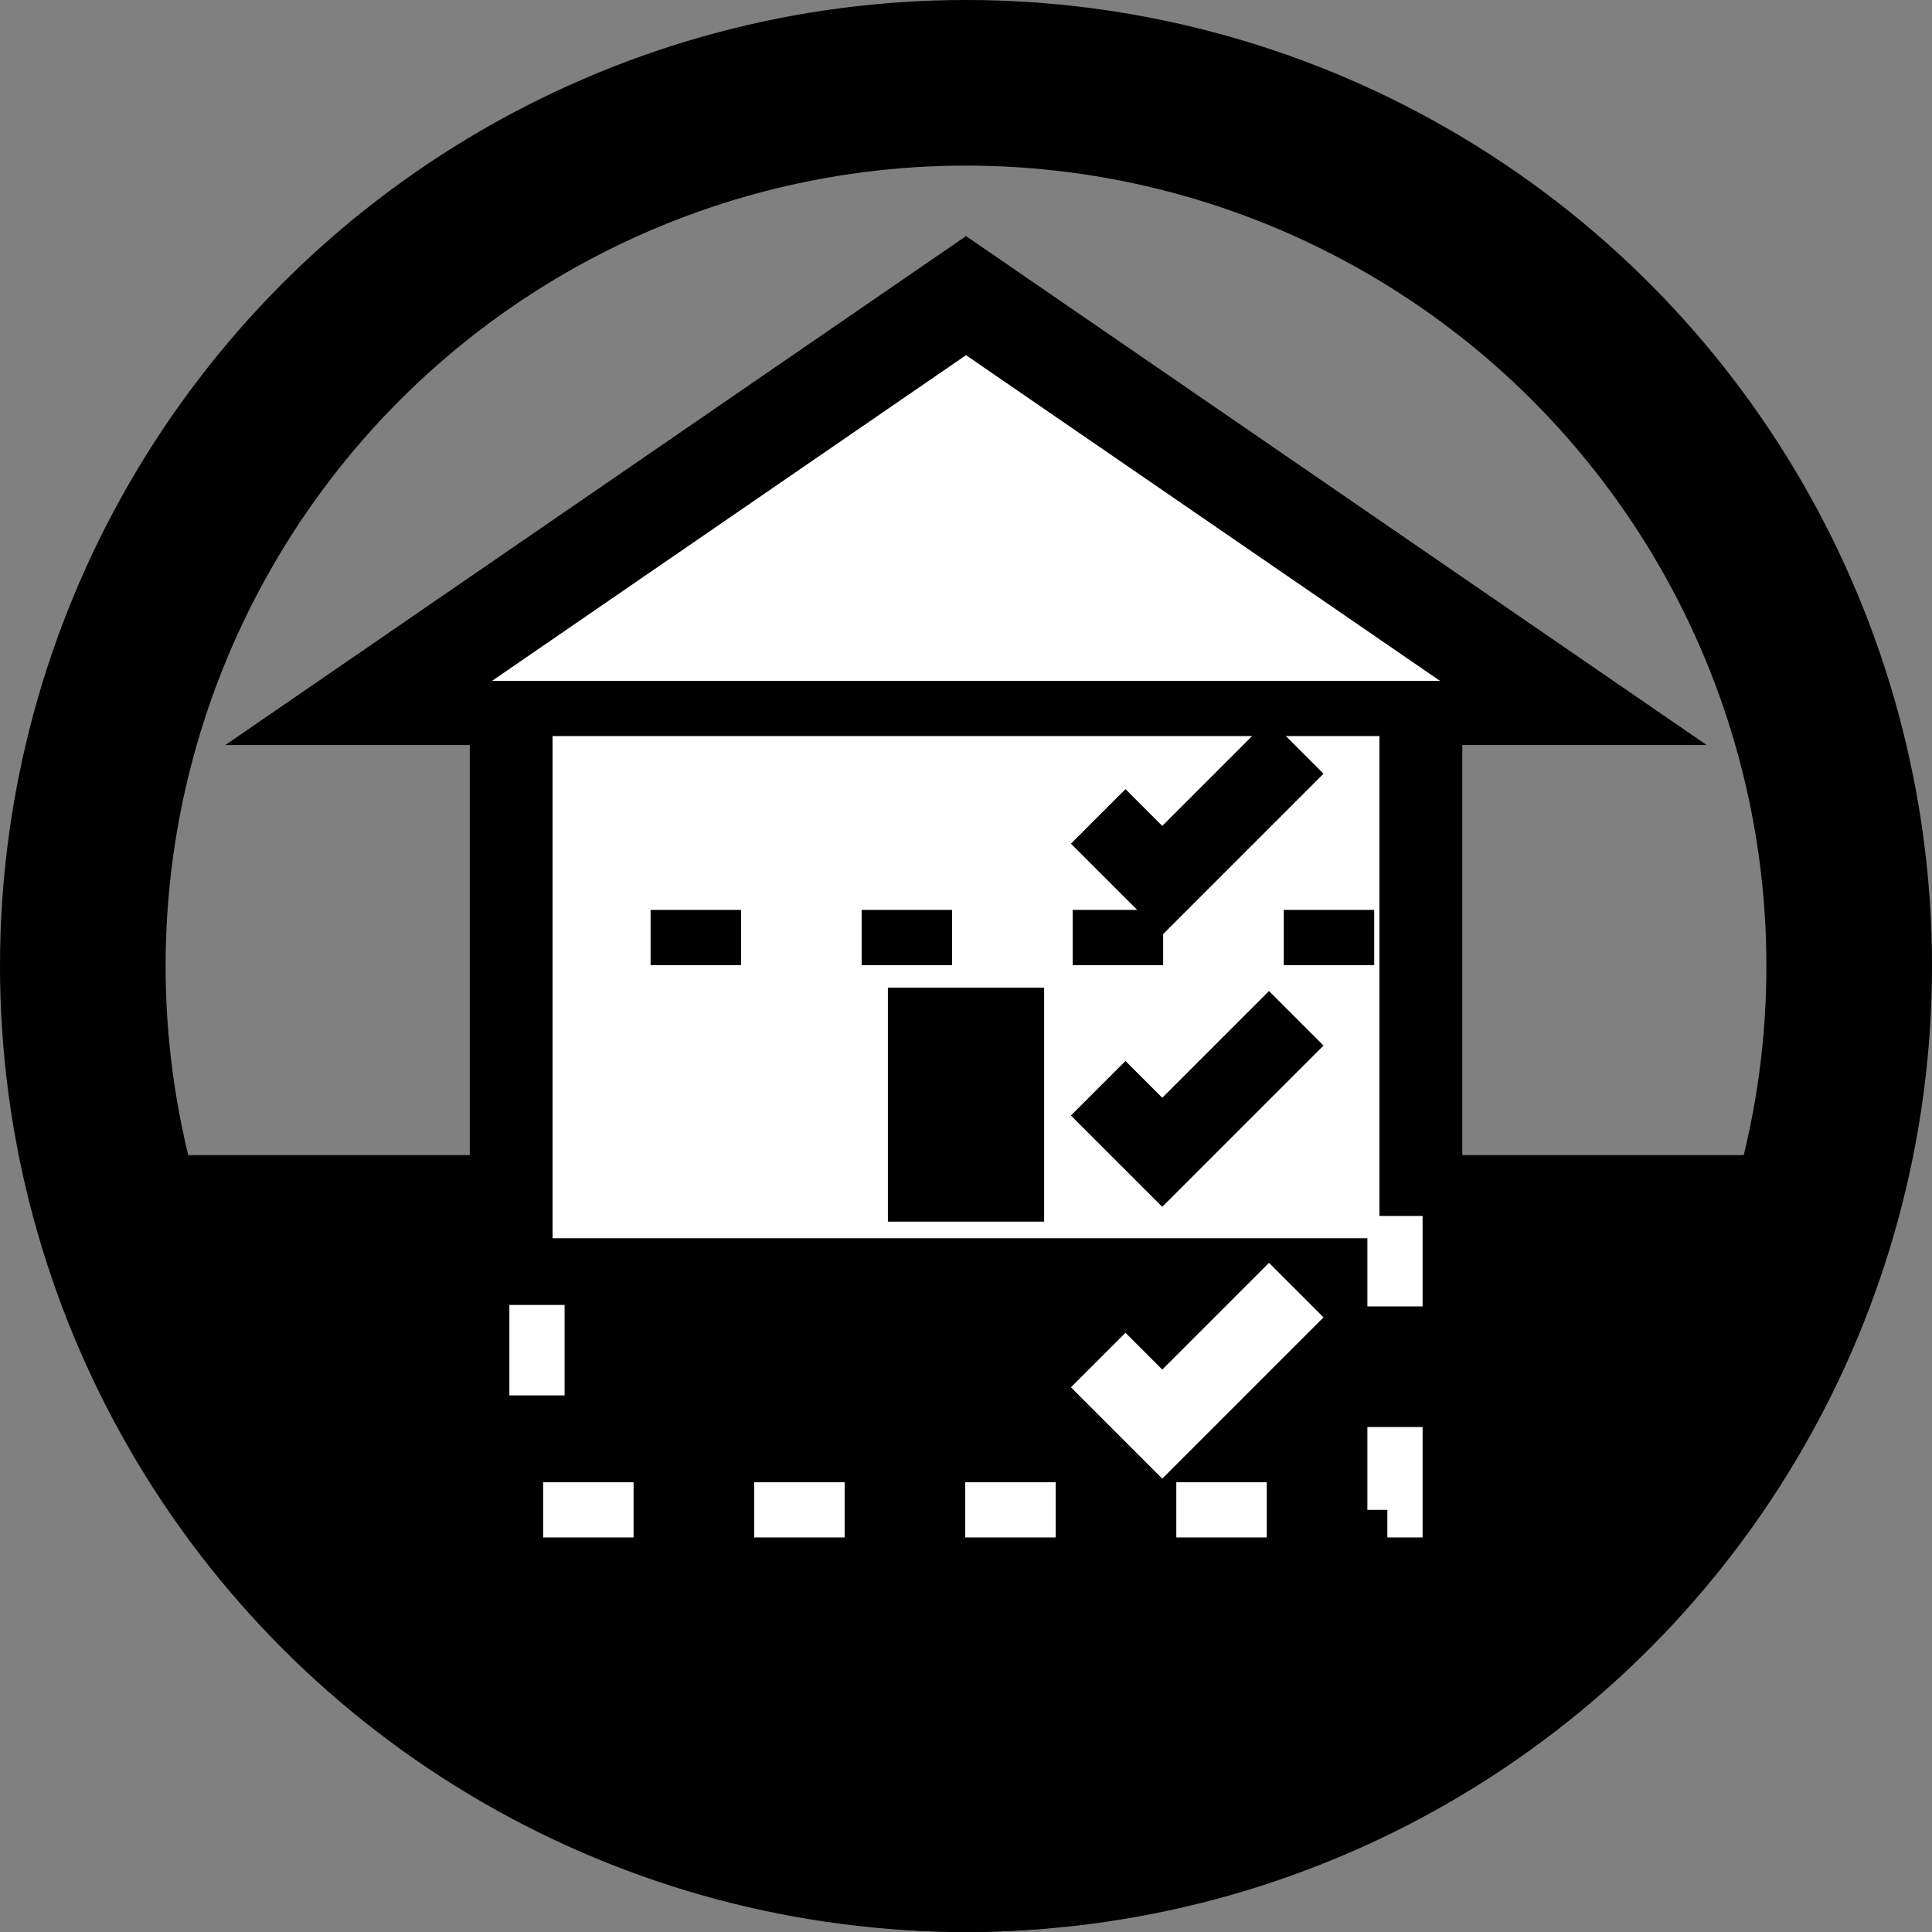
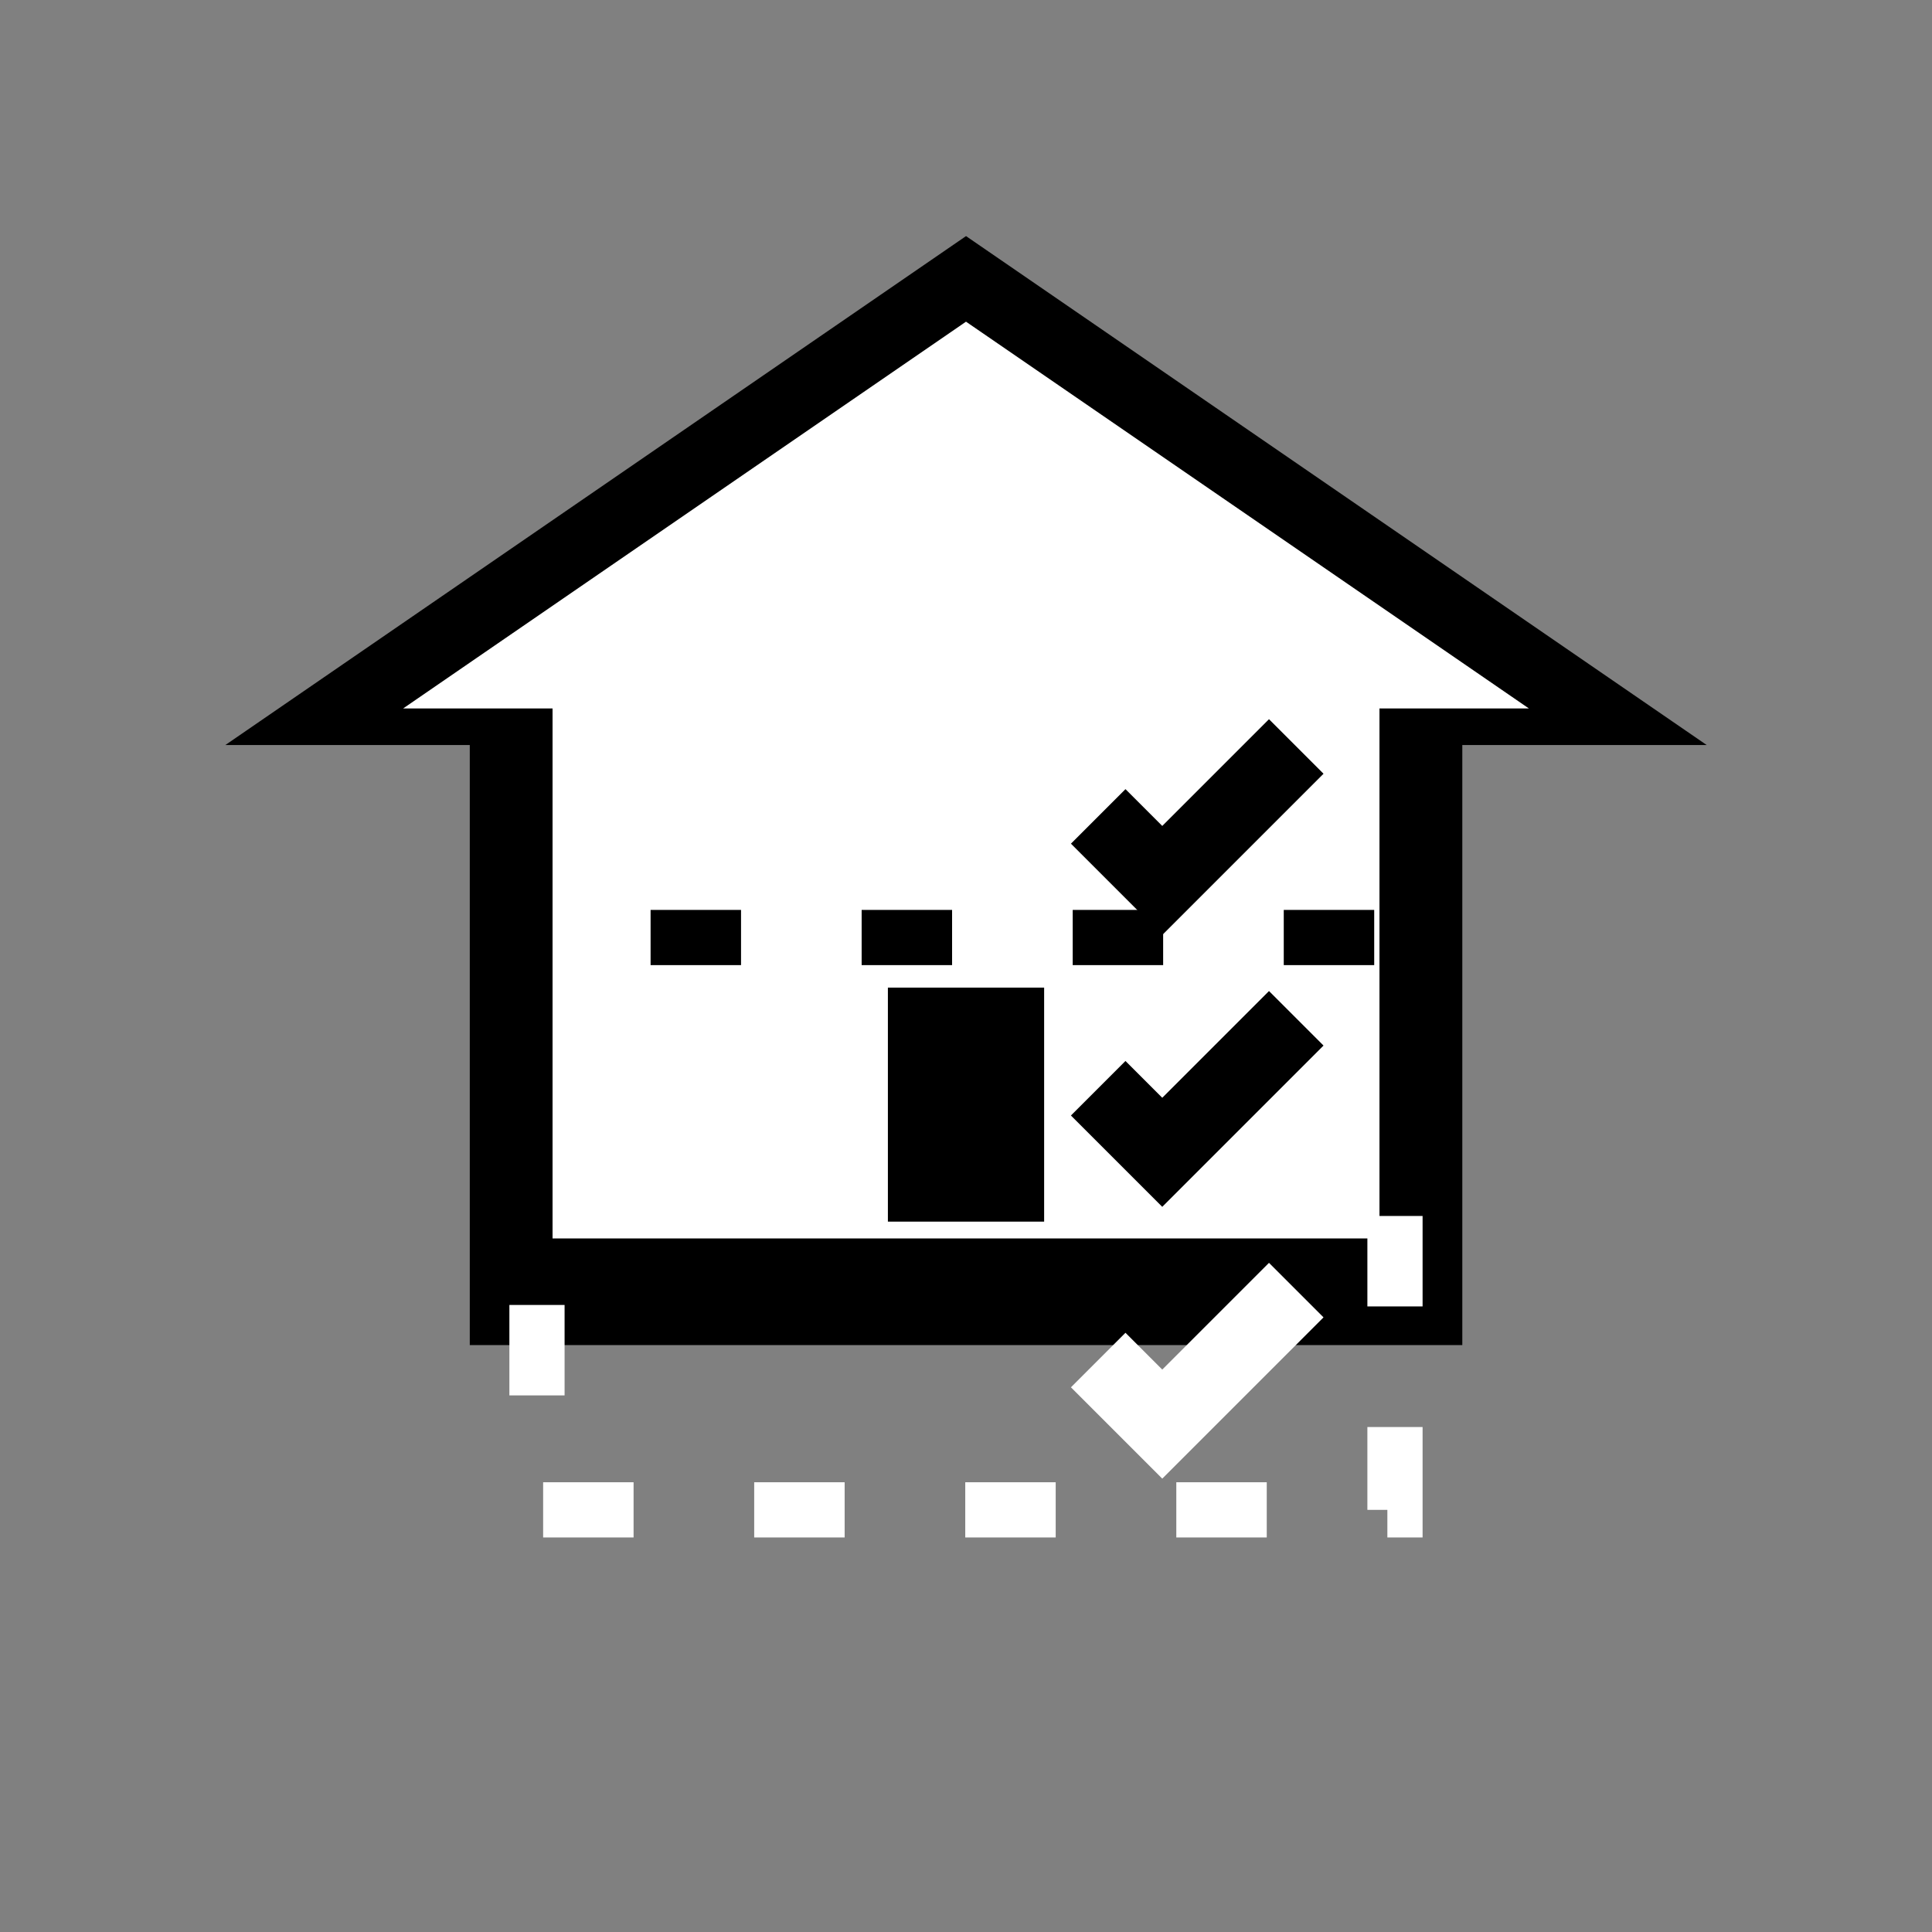
<svg xmlns="http://www.w3.org/2000/svg" viewBox="0 0 70 70" height="70" width="70" data-name="Group 315" id="Group_315">
  <rect x="0" y="0" width="70" height="70" fill="#808080" stroke="none" />
  <path stroke-width="6" stroke="#000" fill="#fff" transform="translate(-670.464 -855.432)" d="M722.638,879.426l-17.173-11.8-17.173,11.8h2.193v21.74h29.961v-21.74Z" data-name="Path 11" id="Path_11" />
  <g stroke-width="6" stroke="#000" fill="none" transform="translate(0 0)" data-name="Ellipse 9" id="Ellipse_9">
    <ellipse stroke="none" ry="35" rx="35" cy="35" cx="35" />
-     <ellipse fill="none" ry="32" rx="32" cy="35" cx="35" />
  </g>
-   <path transform="translate(-659.119 -875.941)" d="M725.768,917.794c0,11.144-12.47,28.147-31.629,28.147s-31.222-17-31.222-28.147Z" data-name="Path 12" id="Path_12" />
  <g stroke-width="2" stroke="#000" fill="#fff" transform="translate(20.02 23.135)" data-name="Rectangle 25" id="Rectangle_25">
    <rect stroke="none" height="21.736" width="29.961" />
-     <rect fill="none" height="23.736" width="31.961" y="-1" x="-1" />
  </g>
  <g fill="#fff" transform="translate(-670.464 -854.757)" data-name="Path 13" id="Path_13">
    <path stroke="none" d="M 725.859 880.426 L 722.638 880.426 L 688.291 880.426 L 685.07 880.426 L 687.725 878.601 L 704.898 866.801 L 705.464 866.412 L 706.031 866.801 L 723.204 878.601 L 725.859 880.426 Z" />
-     <path fill="#000" stroke="none" d="M 705.464 867.626 L 688.291 879.426 L 722.638 879.426 L 705.464 867.626 M 705.464 865.199 L 729.08 881.426 L 681.849 881.426 L 705.464 865.199 Z" />
  </g>
  <path stroke-dasharray="3.277 4.37" stroke-width="2" stroke="#fff" fill="none" transform="translate(-671.267 -874.737)" d="M721.81,918.794v10.648H690.723V918.794" data-name="Path 14" id="Path_14" />
  <line stroke-dasharray="3.277 4.37" stroke-width="2" stroke="#000" fill="none" transform="translate(19.627 33.968)" x1="30.163" data-name="Line 1" id="Line_1" />
  <rect transform="translate(32.17 35.783)" height="8.479" width="5.661" data-name="Rectangle 26" id="Rectangle_26" />
  <path stroke-width="2.794" stroke="#fff" fill="none" transform="translate(-682.458 -875.839)" d="M729.424,922.582l-4.855,4.855-2.321-2.321" data-name="Path 15" id="Path_15" />
  <path stroke-width="2.794" stroke="#000" fill="none" transform="translate(-682.458 -869.649)" d="M729.424,906.544l-4.855,4.855-2.321-2.321" data-name="Path 16" id="Path_16" />
  <path stroke-width="2.794" stroke="#000" fill="none" transform="translate(-682.458 -863.459)" d="M729.424,890.505l-4.855,4.855-2.321-2.321" data-name="Path 17" id="Path_17" />
</svg>